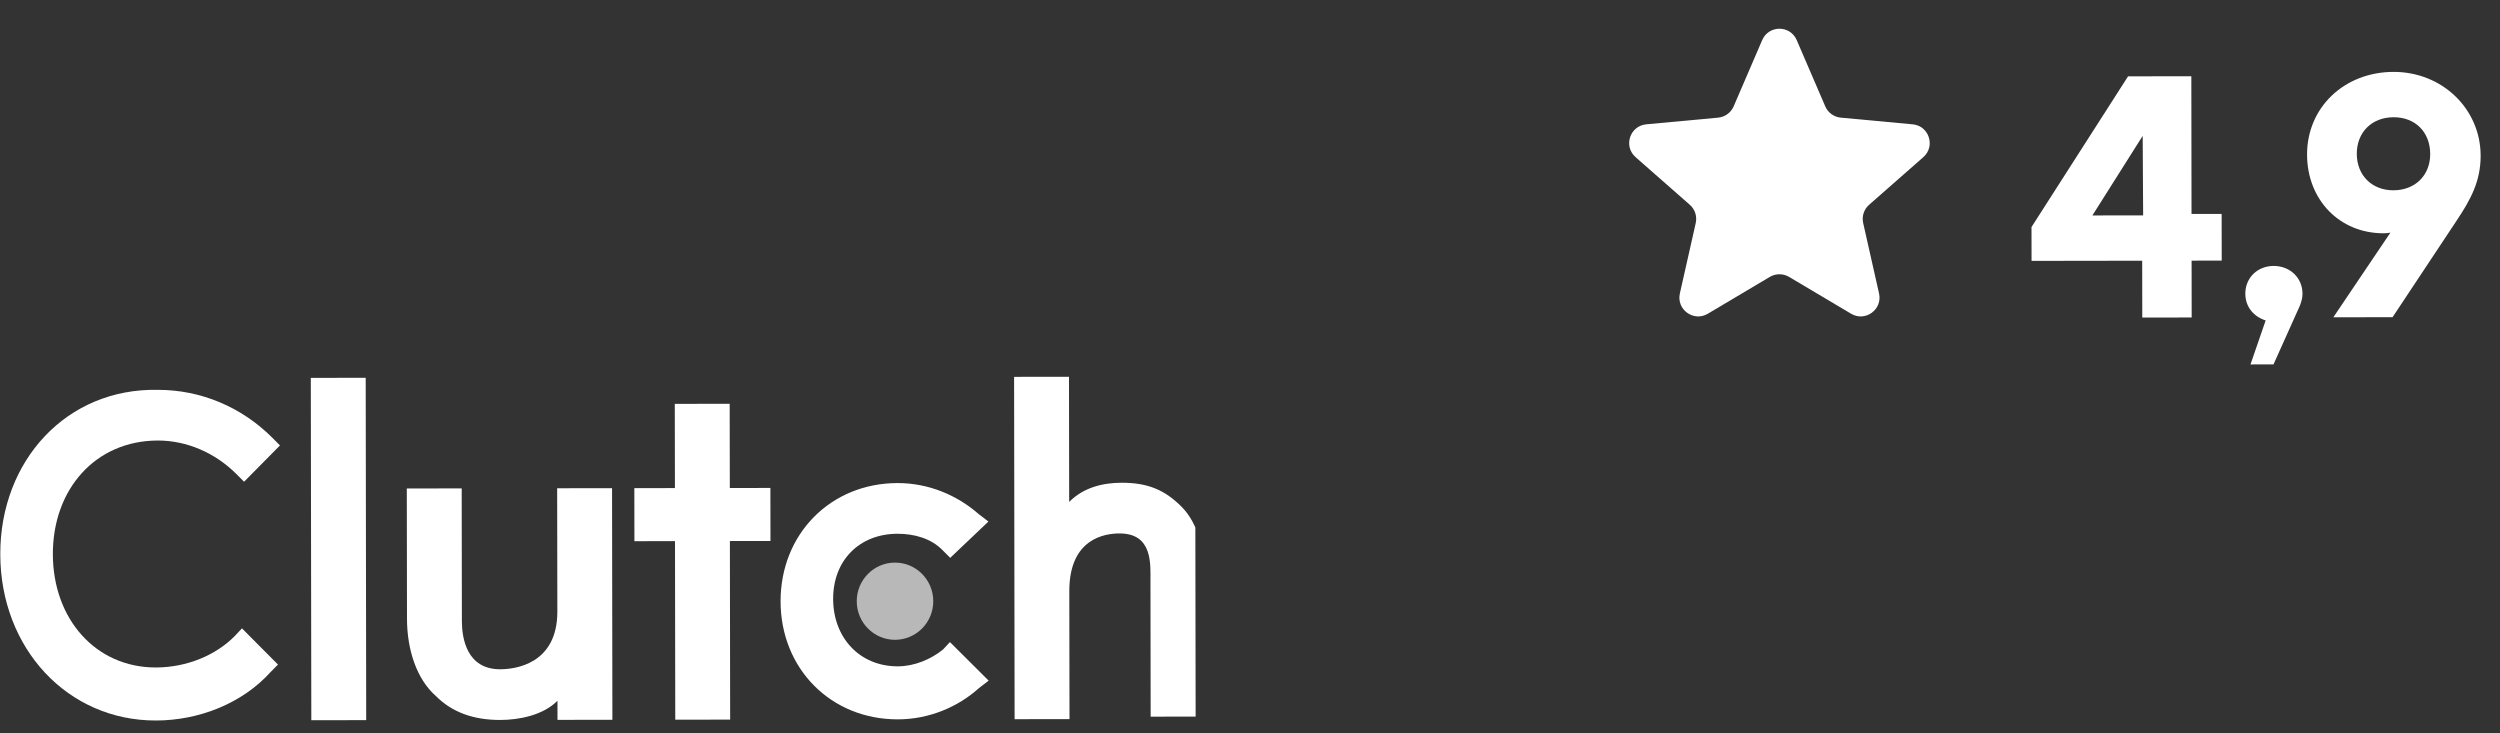
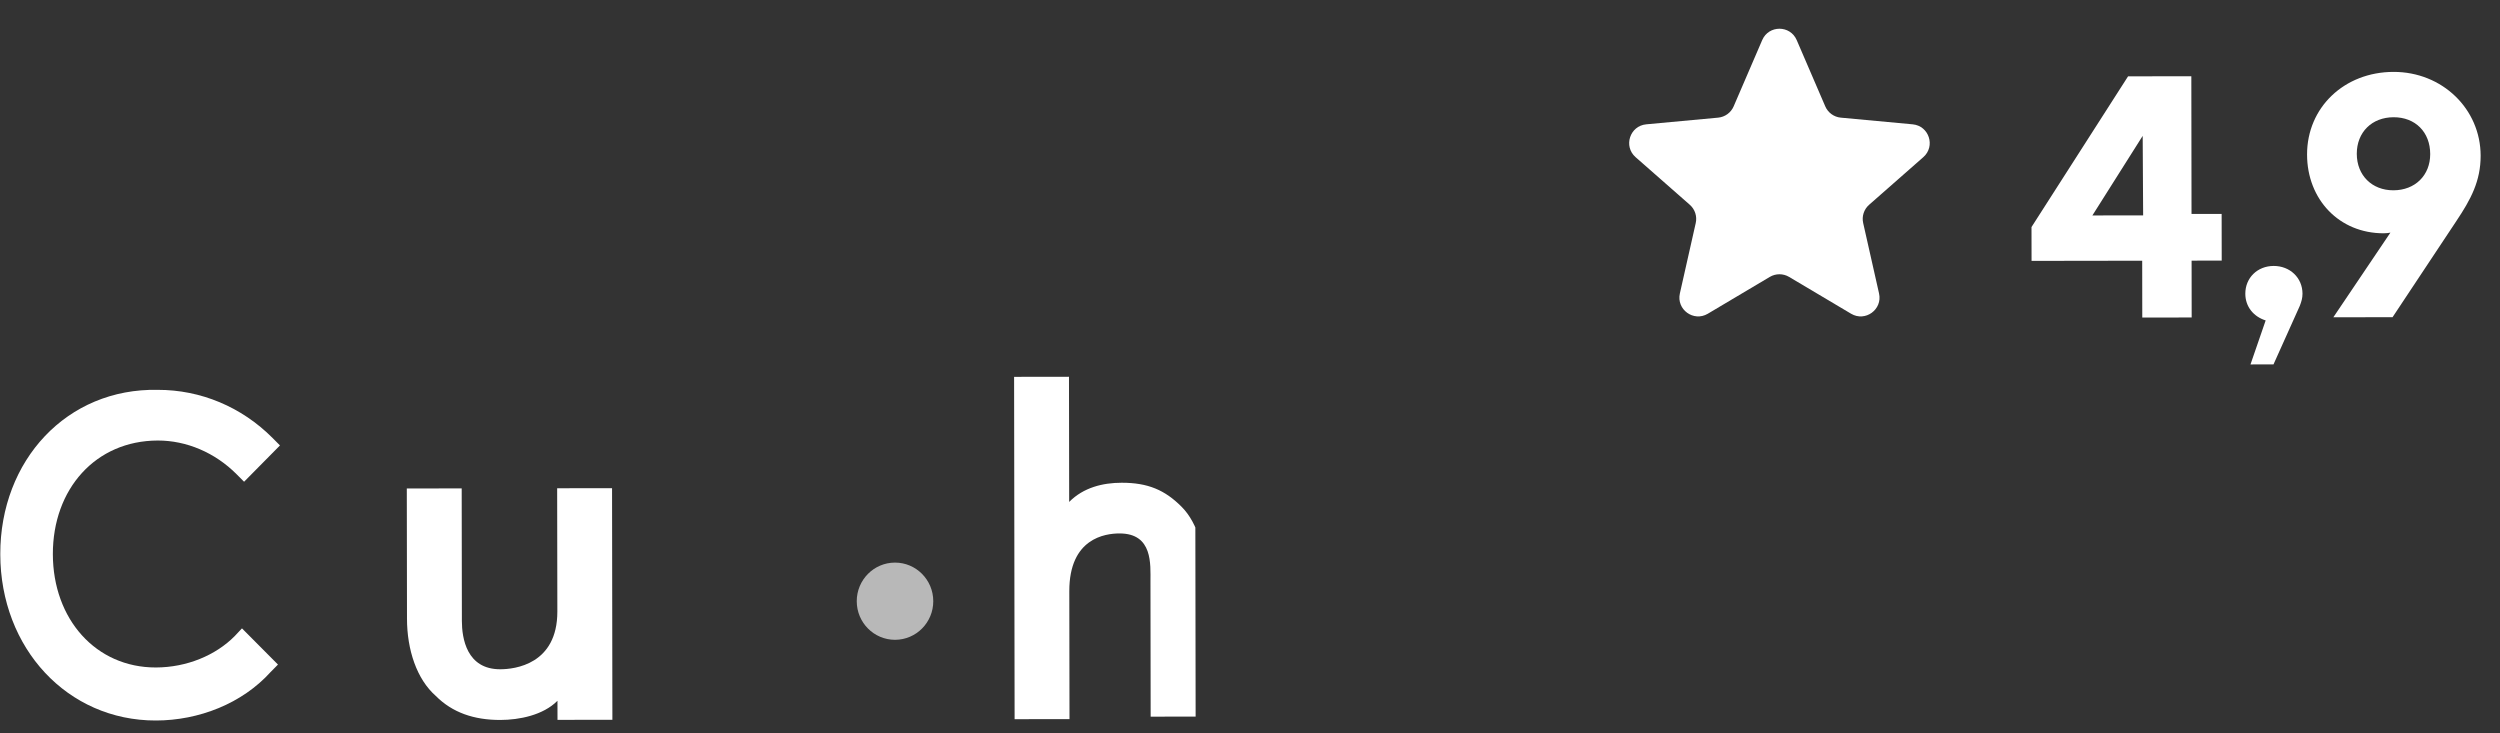
<svg xmlns="http://www.w3.org/2000/svg" width="133" height="39" viewBox="0 0 133 39" fill="none">
  <rect x="0" y="0" width="133" height="39" fill="#333333" stroke="none" />
  <g clip-path="url(#clip0)">
-     <path d="M16.535 20.102L19.455 20.098L19.482 38.312L16.562 38.316L16.535 20.102Z" fill="white" />
    <path d="M29.651 32.53C29.655 35.352 27.372 35.604 26.612 35.605C24.823 35.608 24.573 33.948 24.572 33.036L24.562 25.983L21.642 25.987L21.652 32.915C21.654 34.575 22.171 36.13 23.18 37.02C24.065 37.911 25.217 38.304 26.616 38.302C27.623 38.3 28.898 38.049 29.657 37.281L29.659 38.297L32.579 38.293L32.561 25.971L29.641 25.975L29.651 32.53Z" fill="white" />
-     <path d="M38.819 21.481L35.899 21.486L35.906 25.966L33.747 25.97L33.751 28.791L35.91 28.788L35.924 38.288L38.844 38.284L38.83 28.783L40.989 28.78L40.985 25.959L38.826 25.962L38.819 21.481Z" fill="white" />
-     <path d="M50.167 34.554C49.531 35.073 48.647 35.448 47.763 35.449C45.727 35.452 44.327 33.919 44.323 31.865C44.32 29.812 45.717 28.399 47.752 28.396C48.637 28.395 49.542 28.642 50.16 29.285L50.551 29.678L52.584 27.746L52.069 27.352C50.916 26.338 49.394 25.697 47.748 25.699C44.191 25.705 41.522 28.405 41.527 31.994C41.532 35.583 44.209 38.276 47.767 38.27C49.412 38.268 50.953 37.623 52.083 36.605L52.596 36.21L50.537 34.159L50.167 34.554Z" fill="white" />
    <path d="M62.864 26.963C61.979 26.073 61.074 25.68 59.675 25.682C58.668 25.683 57.64 25.934 56.88 26.703L56.87 20.044L53.95 20.048L53.977 38.261L56.897 38.257L56.887 31.453C56.883 28.632 58.795 28.38 59.556 28.379C61.345 28.376 61.203 30.036 61.205 30.949L61.215 38.126L64.135 38.122L64.125 31.069C64.143 29.389 63.75 27.854 62.864 26.963Z" fill="white" />
    <path d="M47.617 34.038C48.742 34.036 49.652 33.115 49.65 31.981C49.648 30.847 48.736 29.928 47.611 29.93C46.487 29.932 45.577 30.853 45.579 31.987C45.58 33.121 46.493 34.039 47.617 34.038Z" fill="white" fill-opacity="0.65" />
    <path d="M12.483 33.844C11.476 34.862 9.935 35.507 8.29 35.51C5.103 35.514 2.817 32.946 2.812 29.481C2.807 26.017 5.085 23.441 8.396 23.436C9.918 23.434 11.44 24.075 12.593 25.235L12.985 25.629L14.894 23.697L14.503 23.303C12.855 21.646 10.674 20.736 8.392 20.74C3.559 20.643 0.008 24.486 0.015 29.485C0.022 34.485 3.585 38.338 8.294 38.331C10.577 38.328 12.879 37.432 14.398 35.75L14.788 35.355L12.873 33.429L12.483 33.844Z" fill="white" />
  </g>
  <path d="M108.076 12.079L108.079 13.879L113.965 13.87L113.969 16.894L116.597 16.89L116.593 13.866L118.195 13.864L118.191 11.38L116.589 11.382L116.579 4.056L113.213 4.061L108.076 12.079ZM113.991 7.228L114.015 11.458L111.315 11.462L113.991 7.228ZM119.726 19.388L120.95 19.386L122.35 16.27C122.439 16.036 122.493 15.856 122.493 15.622C122.491 14.776 121.824 14.147 120.96 14.148C120.096 14.149 119.449 14.78 119.451 15.626C119.452 16.328 119.902 16.849 120.533 17.047L119.726 19.388ZM127.337 3.825C124.709 3.828 122.732 5.721 122.736 8.223C122.739 10.617 124.452 12.415 126.81 12.411C126.936 12.411 127.116 12.393 127.17 12.375L124.134 16.879L127.284 16.875L130.679 11.758C131.451 10.604 131.972 9.632 131.97 8.282C131.966 5.798 129.929 3.821 127.337 3.825ZM127.341 6.237C128.493 6.235 129.286 7.026 129.287 8.196C129.289 9.33 128.48 10.123 127.328 10.124C126.194 10.126 125.383 9.335 125.381 8.183C125.38 7.031 126.189 6.238 127.341 6.237Z" fill="white" />
  <path d="M93.749 2.133C94.096 1.327 95.238 1.327 95.585 2.133L97.104 5.659C97.249 5.995 97.566 6.225 97.93 6.259L101.753 6.614C102.627 6.695 102.98 7.782 102.32 8.361L99.436 10.895C99.161 11.136 99.04 11.509 99.121 11.866L99.965 15.611C100.158 16.467 99.233 17.139 98.479 16.691L95.177 14.73C94.863 14.544 94.471 14.544 94.156 14.73L90.855 16.691C90.101 17.139 89.176 16.467 89.369 15.611L90.213 11.866C90.294 11.509 90.173 11.136 89.898 10.895L87.013 8.361C86.354 7.782 86.707 6.695 87.581 6.614L91.404 6.259C91.768 6.225 92.085 5.995 92.23 5.659L93.749 2.133Z" fill="white" />
  <defs>
    <clipPath id="clip0">
      <rect width="63.579" height="18.213" fill="white" transform="translate(0.002 20.127) rotate(-0.084)" />
    </clipPath>
  </defs>
</svg>